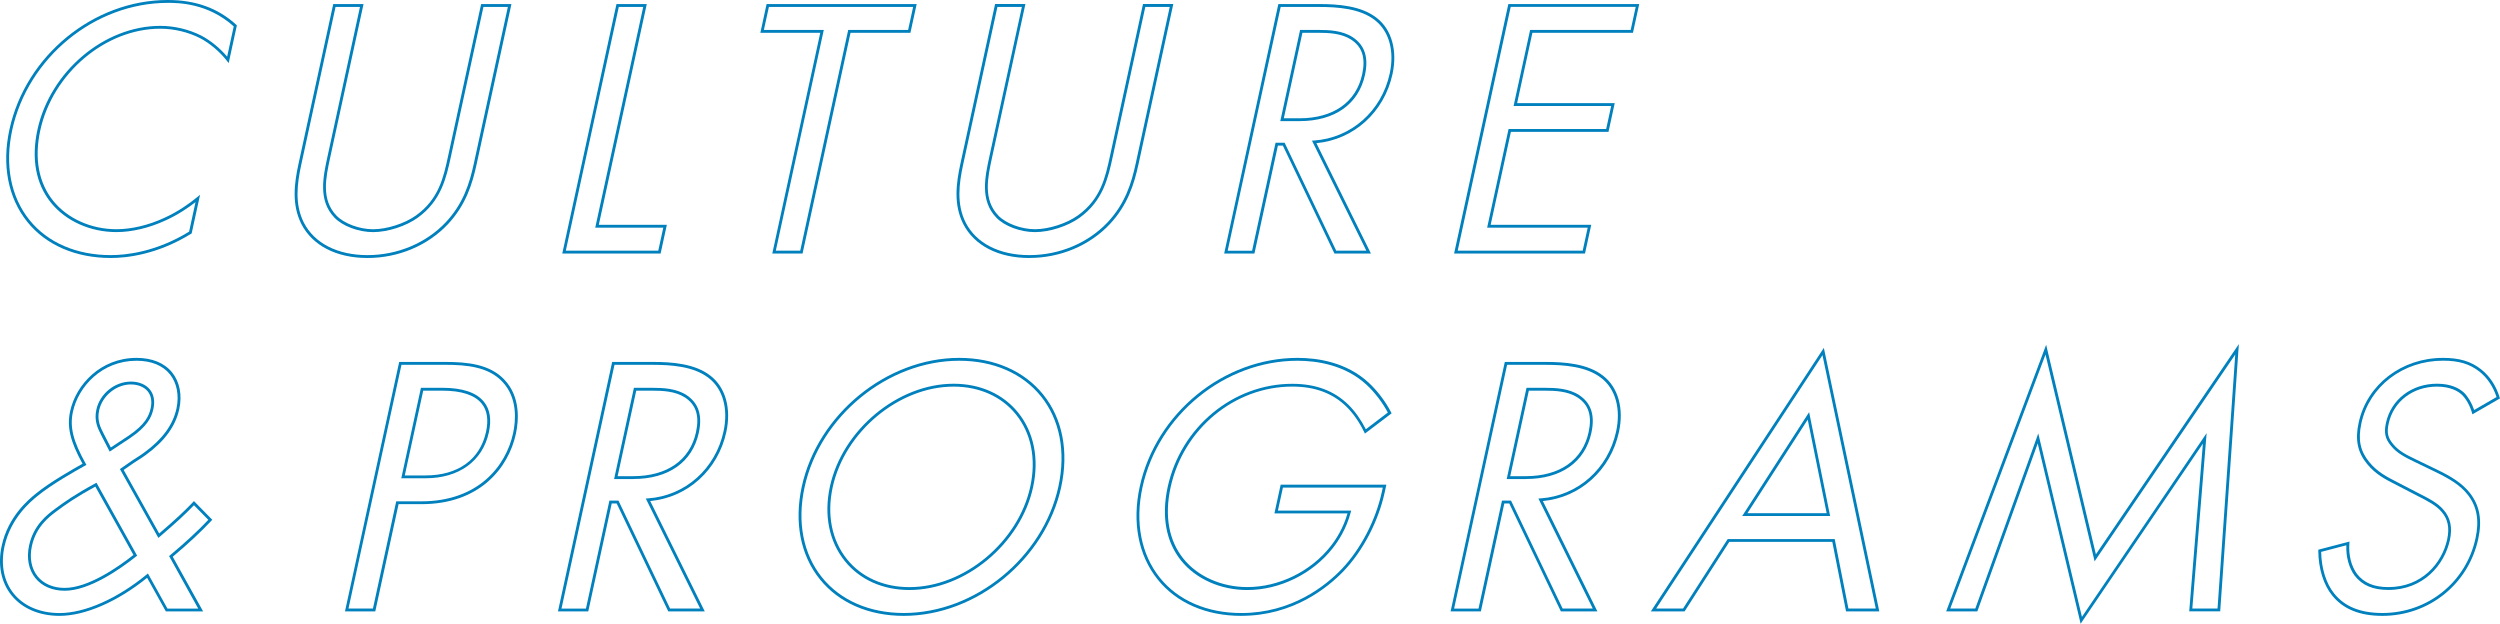
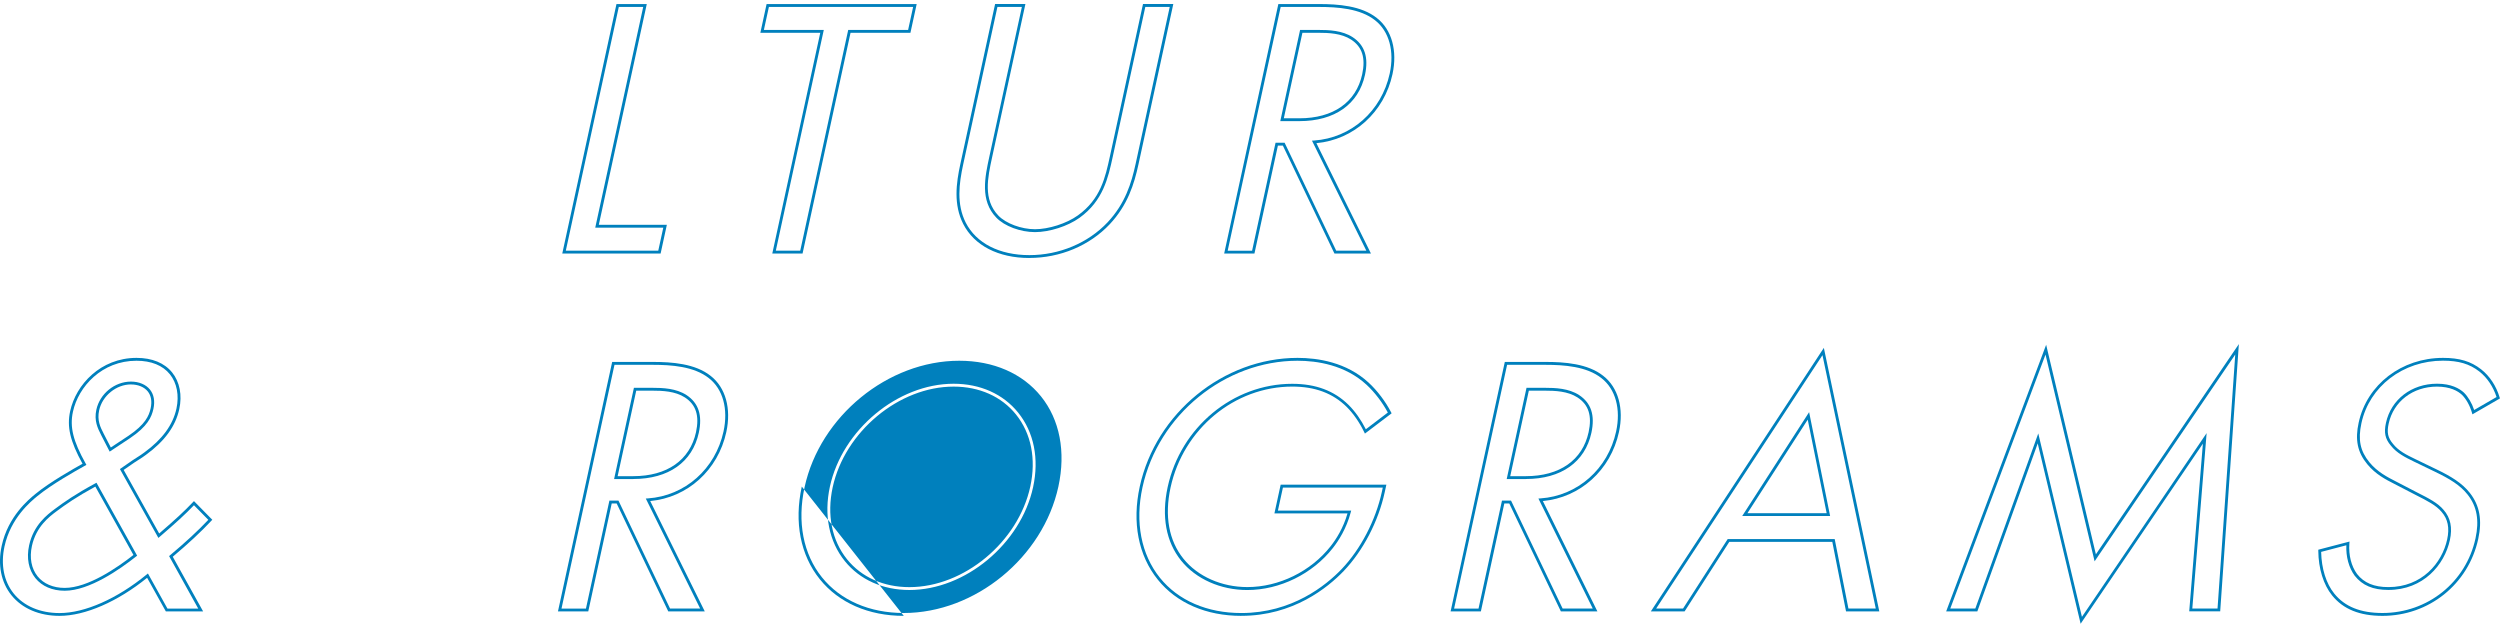
<svg xmlns="http://www.w3.org/2000/svg" id="_レイヤー_2" viewBox="0 0 777.08 193.9">
  <defs>
    <style>.cls-1{fill:#0080bd;}</style>
  </defs>
  <g id="_レイヤー_2-2">
-     <path class="cls-1" d="m34.45,80.19c-10.91,0-20.13-3.99-25.96-11.22-5.99-7.44-7.97-17.64-5.55-28.74C7.92,17.3,29.07,0,52.15,0c8.66,0,15.62,2.52,21.29,7.7l.19.17-2.55,11.75-.58-.75c-2.21-2.82-5.31-5.44-8.31-7.01-3.73-1.89-8.12-2.94-12.36-2.94-17.07,0-33.46,13.88-37.31,31.6-1.89,8.72-.5,16.29,4.02,21.91,4.45,5.52,11.8,8.82,19.67,8.82,4.66,0,9.93-1.25,14.84-3.52,4.38-1.98,7.94-4.56,10.15-6.38l.99-.81-2.61,12.01-.16.1c-10.58,6.56-20.18,7.54-24.96,7.54ZM52.15.89C29.48.89,8.7,17.88,3.8,40.42c-2.35,10.83-.44,20.77,5.38,27.99,5.66,7.02,14.64,10.89,25.27,10.89,4.66,0,14-.95,24.33-7.3l1.99-9.17c-2.26,1.76-5.5,3.97-9.37,5.71-5.02,2.32-10.42,3.6-15.21,3.6-8.13,0-15.74-3.42-20.36-9.15-4.7-5.83-6.15-13.67-4.2-22.65C15.58,22.23,32.35,8.04,49.82,8.04c4.38,0,8.91,1.08,12.77,3.04,2.85,1.49,5.79,3.89,8.01,6.53l2.05-9.42C64.52.89,55.22.89,52.15.89Z" />
-     <path class="cls-1" d="m114.22,80.19c-9.64,0-17.13-3.86-20.56-10.59-3.03-6.02-2.21-12.54-.87-18.69L103.58,1.26h9.42l-10.33,47.55-.43-.09.43.09c-1.41,6.5-2.87,13.22,1.93,18.22,2.35,2.45,7.13,4.23,11.37,4.23s9.82-1.76,13.33-4.29c7.08-5.07,8.54-11.82,9.96-18.35L149.55,1.26h9.42l-10.83,49.85c-1.33,6.13-3.34,12.63-8.93,18.6-6.29,6.66-15.4,10.48-24.98,10.48ZM104.3,2.15l-10.64,48.96c-1.3,5.99-2.11,12.33.79,18.09,3.27,6.42,10.48,10.1,19.77,10.1s18.21-3.72,24.33-10.2c5.45-5.81,7.41-12.17,8.71-18.18l10.6-48.77h-7.59l-10.14,46.66c-1.39,6.38-2.96,13.61-10.31,18.89-3.65,2.62-9.34,4.45-13.85,4.45s-9.48-1.85-12.01-4.5c-5.13-5.34-3.55-12.61-2.16-19.02h0S111.89,2.15,111.89,2.15h-7.59Z" />
    <path class="cls-1" d="m205.33,78.81h-30.56L191.62,1.26h9.42l-14.91,68.62h21.15l-1.94,8.93Zm-29.46-.89h28.74l1.56-7.16h-21.15L199.93,2.15h-7.59l-16.47,75.77Z" />
    <path class="cls-1" d="m249.46,78.81h-9.41l14.91-68.61h-18.62l1.94-8.93h46.65l-1.94,8.93h-18.62l-14.91,68.61Zm-8.31-.89h7.59l14.91-68.61h18.62l1.56-7.16h-44.83l-1.56,7.16h18.62l-14.91,68.61Z" />
    <path class="cls-1" d="m319.95,80.19c-9.63,0-17.13-3.86-20.56-10.59-3.03-6.02-2.21-12.54-.87-18.69l10.79-49.66h9.42l-10.33,47.55-.43-.09.43.09c-1.41,6.5-2.87,13.22,1.93,18.22,2.35,2.45,7.13,4.23,11.37,4.23s9.82-1.76,13.33-4.29c7.08-5.07,8.54-11.82,9.96-18.35l10.29-47.36h9.42l-10.83,49.85c-1.33,6.13-3.34,12.63-8.93,18.6-6.29,6.66-15.4,10.48-24.98,10.48Zm-9.92-78.04l-10.64,48.96c-1.3,5.99-2.11,12.33.79,18.09,3.27,6.42,10.48,10.1,19.77,10.1s18.21-3.72,24.33-10.2c5.45-5.81,7.41-12.17,8.71-18.18l10.6-48.77h-7.59l-10.14,46.66c-1.39,6.38-2.96,13.61-10.31,18.89-3.65,2.62-9.34,4.45-13.85,4.45s-9.48-1.85-12.01-4.5c-5.13-5.34-3.55-12.61-2.16-19.02h0s10.1-46.47,10.1-46.47h-7.59Z" />
    <path class="cls-1" d="m426.13,78.81h-11.34l-16.04-33.56h-1.54l-7.29,33.56h-9.41L397.35,1.26h12.66c5.83,0,13.14.49,17.97,4.35,4.63,3.61,6.44,10.13,4.85,17.45-2.57,11.82-12.03,20.36-23.65,21.44l16.95,34.3Zm-10.78-.89h9.35l-16.9-34.2.66-.04c11.52-.79,20.97-9.15,23.5-20.8,1.52-6.98-.18-13.17-4.53-16.56-4.62-3.69-11.74-4.16-17.42-4.16h-11.94l-16.47,75.77h7.59l7.29-33.56h2.82l16.04,33.56Zm-11.45-40.26h-5.95l6.16-28.36h5.53c3.54,0,7.58.17,10.8,2.25,3.76,2.46,5.02,6.29,3.84,11.73-1.99,9.13-9.41,14.37-20.38,14.37Zm-4.85-.89h4.85c10.51,0,17.62-4.98,19.51-13.67,1.11-5.11.01-8.54-3.45-10.8-3.02-1.95-6.91-2.11-10.32-2.11h-4.81l-5.78,26.58Z" />
-     <path class="cls-1" d="m492.66,78.81h-40.68L468.84,1.26h40.68l-1.94,8.93h-31.26l-4.75,21.87h30.34l-1.94,8.93h-30.34l-6.28,28.88h31.26l-1.94,8.93Zm-39.57-.89h38.86l1.56-7.16h-31.26l6.66-30.66h30.34l1.56-7.16h-30.34l5.14-23.64h31.26l1.56-7.16h-38.86l-16.47,75.77Z" />
    <path class="cls-1" d="m18.52,191.43c-6.32,0-11.63-2.28-14.96-6.41-3.24-4.02-4.32-9.48-3.03-15.39,1.98-9.12,8.39-14.38,10.5-16.11,4.54-3.73,12.01-7.9,14.46-9.28l.16-.09c-3.86-7.01-4.91-11.48-3.84-16.36,1.79-8.23,9.45-16.55,20.62-16.55,4.85,0,8.68,1.57,11.08,4.54,2.35,2.91,3.16,7.07,2.21,11.4-1.15,5.31-4.53,9.94-10.32,14.17-1,.74-1.43,1.01-2.02,1.38-.79.49-1.85,1.16-4.94,3.34l11.04,19.75c5.06-4.36,7.84-6.93,10.49-9.73l.32-.33,5.7,5.8-.29.31c-3.24,3.46-7.17,7.12-12,11.18l9.44,17h-11.59l-5.82-10.45c-9.17,7.42-19.3,11.83-27.2,11.83Zm23.9-79.3c-10.71,0-18.04,7.98-19.75,15.86-1.03,4.73.05,9.1,3.97,16.12l.22.39-.94.53c-2.44,1.36-9.85,5.51-14.33,9.19-2.05,1.68-8.27,6.8-10.19,15.61-1.23,5.64-.21,10.84,2.85,14.65,3.16,3.92,8.23,6.08,14.27,6.08,7.82,0,17.93-4.47,27.05-11.97l.41-.34,6.08,10.93h9.56l-9.06-16.33.28-.24c4.78-4.01,8.69-7.62,11.91-11.03l-4.46-4.54c-2.65,2.77-5.5,5.39-10.65,9.81l-.41.35-11.96-21.4.33-.23c3.36-2.38,4.49-3.08,5.31-3.6.59-.37.99-.62,1.96-1.34,5.61-4.1,8.87-8.56,9.98-13.64.88-4.07.14-7.95-2.04-10.65-2.22-2.76-5.81-4.21-10.39-4.21Zm-22.32,71.49c-3.83,0-7.06-1.39-9.1-3.92-2.11-2.62-2.81-6.24-1.95-10.18,1.38-6.36,5.67-9.57,7.97-11.29,2.9-2.17,6.44-4.65,12.58-7.97l.39-.21,12.64,22.67-.3.23c-5.02,3.99-14.57,10.67-22.23,10.67Zm9.54-32.37c-5.86,3.19-9.27,5.58-12.09,7.69-2.21,1.65-6.32,4.73-7.63,10.77-.8,3.68-.17,7.03,1.77,9.44,1.86,2.31,4.85,3.59,8.41,3.59,7.24,0,16.38-6.31,21.38-10.24l-11.84-21.24Zm4.45-10.87l-2.65-5.15c-1.07-2.13-2.24-4.44-1.49-7.88,1.08-4.98,5.71-8.74,10.76-8.74,2.48,0,4.64.91,5.91,2.49,1.22,1.52,1.59,3.59,1.07,5.98-.56,2.57-1.83,5.45-7.28,9.12l-6.32,4.18Zm6.62-20.89c-4.57,0-8.91,3.53-9.89,8.04-.68,3.14.36,5.21,1.38,7.21l2.24,4.35,5.49-3.63c5.19-3.5,6.39-6.19,6.9-8.57.46-2.12.15-3.93-.9-5.23-1.11-1.37-3.01-2.16-5.22-2.16Z" />
-     <path class="cls-1" d="m116.64,190.05h-9.41l16.85-77.55h14.26c6.89,0,13.9.67,18.46,5.54,5.1,5.37,4.41,12.85,3.55,16.83-2.29,10.56-11.21,21.84-29.35,21.84h-7.11l-7.24,33.33Zm-8.31-.89h7.59l7.24-33.33h7.83c17.62,0,26.26-10.92,28.49-21.14.83-3.81,1.5-10.96-3.33-16.04-4.33-4.63-11.12-5.26-17.81-5.26h-13.55l-16.47,75.77Zm23.96-40.49h-7.56l6.11-28.13h6.68c6.24,0,10.58,1.47,12.92,4.37,1.87,2.32,2.38,5.52,1.51,9.5-1.94,8.93-9.29,14.25-19.66,14.25Zm-6.46-.89h6.46c10.07,0,16.92-4.94,18.79-13.56.81-3.71.36-6.65-1.34-8.75-2.16-2.68-6.27-4.04-12.23-4.04h-5.96l-5.73,26.35Z" />
    <path class="cls-1" d="m219.06,190.05h-11.34l-16.04-33.56h-1.54l-7.29,33.56h-9.42l16.85-77.55h12.66c5.83,0,13.14.49,17.97,4.35,4.63,3.61,6.44,10.13,4.85,17.45-2.57,11.82-12.03,20.36-23.65,21.44l16.95,34.3Zm-10.78-.89h9.35l-16.9-34.2.66-.04c11.52-.79,20.97-9.15,23.5-20.8,1.52-6.98-.18-13.17-4.53-16.56-4.62-3.69-11.74-4.16-17.42-4.16h-11.94l-16.47,75.77h7.6l7.29-33.56h2.82l16.04,33.56Zm-11.45-40.26h-5.95l6.16-28.36h5.53c3.54,0,7.58.17,10.8,2.25,3.76,2.46,5.02,6.29,3.84,11.73-1.99,9.13-9.41,14.37-20.38,14.37Zm-4.85-.89h4.85c10.51,0,17.62-4.98,19.51-13.67,1.11-5.11.01-8.54-3.45-10.8-3.02-1.95-6.91-2.11-10.32-2.11h-4.81l-5.78,26.58Z" />
-     <path class="cls-1" d="m280.92,191.43c-10.91,0-20.18-4.04-26.1-11.39-6.02-7.47-8.01-17.7-5.6-28.8h0c4.88-22.43,26.37-40,48.93-40,10.91,0,20.18,4.05,26.11,11.4,6.02,7.47,8,17.69,5.59,28.79-4.88,22.43-26.37,40-48.93,40Zm-30.83-40c-2.35,10.83-.43,20.79,5.42,28.05,5.75,7.13,14.77,11.06,25.41,11.06,22.16,0,43.27-17.26,48.06-39.3,2.35-10.83.43-20.79-5.41-28.04-5.75-7.14-14.78-11.07-25.42-11.07-22.16,0-43.27,17.26-48.06,39.3h0Zm32.58,31.96c-8.28,0-15.4-3.19-20.07-8.98-4.91-6.1-6.56-14.32-4.64-23.17h0c3.83-17.62,21.08-31.96,38.45-31.96,8.28,0,15.4,3.19,20.07,8.98,4.91,6.1,6.56,14.32,4.64,23.17-3.83,17.62-21.08,31.96-38.45,31.96Zm-23.84-31.96c-1.86,8.57-.28,16.54,4.46,22.42,4.5,5.58,11.38,8.65,19.38,8.65,16.98,0,33.83-14.02,37.58-31.26,1.86-8.57.28-16.54-4.46-22.42-4.5-5.58-11.38-8.65-19.38-8.65-16.98,0-33.83,14.02-37.58,31.26h0Z" />
+     <path class="cls-1" d="m280.92,191.43c-10.91,0-20.18-4.04-26.1-11.39-6.02-7.47-8.01-17.7-5.6-28.8h0Zm-30.83-40c-2.35,10.83-.43,20.79,5.42,28.05,5.75,7.13,14.77,11.06,25.41,11.06,22.16,0,43.27-17.26,48.06-39.3,2.35-10.83.43-20.79-5.41-28.04-5.75-7.14-14.78-11.07-25.42-11.07-22.16,0-43.27,17.26-48.06,39.3h0Zm32.58,31.96c-8.28,0-15.4-3.19-20.07-8.98-4.91-6.1-6.56-14.32-4.64-23.17h0c3.83-17.62,21.08-31.96,38.45-31.96,8.28,0,15.4,3.19,20.07,8.98,4.91,6.1,6.56,14.32,4.64,23.17-3.83,17.62-21.08,31.96-38.45,31.96Zm-23.84-31.96c-1.86,8.57-.28,16.54,4.46,22.42,4.5,5.58,11.38,8.65,19.38,8.65,16.98,0,33.83-14.02,37.58-31.26,1.86-8.57.28-16.54-4.46-22.42-4.5-5.58-11.38-8.65-19.38-8.65-16.98,0-33.83,14.02-37.58,31.26h0Z" />
    <path class="cls-1" d="m385.85,191.43c-10.9,0-20.13-4-25.98-11.27-6.04-7.49-8.03-17.76-5.6-28.92,4.96-22.8,26.04-40,49.05-40,6.28,0,15.21,1.34,22.1,7.7,2.66,2.45,5.27,5.89,6.97,9.2l.17.33-8.3,6.3-.24-.49c-1.48-3.05-3.36-5.75-5.43-7.81-4.3-4.24-9.83-6.31-16.91-6.31-17.97,0-33.88,13.19-37.83,31.37-1.92,8.85-.54,16.51,4.01,22.15,4.44,5.51,11.86,8.8,19.86,8.8,9.83,0,19.75-4.87,25.89-12.7,1.68-2.13,3.92-5.6,5.24-10.2h-22.72l1.94-8.93h32.86l-.52,2.38c-1.96,9.01-6.72,18.16-12.74,24.46-4.98,5.2-15.75,13.93-31.82,13.93Zm17.46-79.3c-22.6,0-43.31,16.9-48.18,39.3-2.37,10.89-.44,20.9,5.42,28.18,5.68,7.05,14.67,10.94,25.29,10.94,15.75,0,26.29-8.55,31.18-13.65,5.91-6.19,10.59-15.18,12.51-24.04l.28-1.3h-31.04l-1.56,7.16h22.78l-.15.56c-1.33,5.02-3.76,8.8-5.56,11.08-6.31,8.04-16.5,13.04-26.59,13.04-8.26,0-15.94-3.41-20.55-9.13-4.72-5.86-6.17-13.78-4.19-22.9,4.04-18.58,20.32-32.07,38.7-32.07,7.32,0,13.06,2.15,17.53,6.56,2.03,2.02,3.88,4.63,5.36,7.57l6.84-5.2c-1.66-3.12-4.11-6.32-6.61-8.63-6.68-6.17-15.38-7.47-21.5-7.47Z" />
    <path class="cls-1" d="m496.51,190.05h-11.34l-16.04-33.56h-1.54l-7.29,33.56h-9.41l16.85-77.55h12.66c5.83,0,13.14.49,17.97,4.35,4.63,3.61,6.44,10.13,4.85,17.45-2.57,11.82-12.03,20.36-23.65,21.44l16.95,34.3Zm-10.78-.89h9.35l-16.9-34.2.66-.04c11.52-.79,20.97-9.15,23.5-20.8,1.52-6.98-.18-13.17-4.53-16.56-4.62-3.69-11.74-4.16-17.42-4.16h-11.94l-16.47,75.77h7.59l7.29-33.56h2.82l16.04,33.56Zm-11.45-40.26h-5.95l6.16-28.36h5.53c3.54,0,7.58.17,10.8,2.25,3.76,2.46,5.02,6.29,3.84,11.73-1.99,9.13-9.41,14.37-20.38,14.37Zm-4.85-.89h4.85c10.51,0,17.62-4.98,19.51-13.67,1.11-5.11.01-8.54-3.45-10.8-3.02-1.95-6.91-2.11-10.32-2.11h-4.81l-5.78,26.58Z" />
    <path class="cls-1" d="m584.15,190.05h-10.34l-4.27-21.61h-32.03l-13.89,21.61h-10.49l53.78-81.92,17.24,81.92Zm-9.61-.89h8.51l-16.57-78.76-51.7,78.76h8.36l13.89-21.61h33.25l4.27,21.61Zm-5.68-28.76h-27.33l20.8-32.29,6.53,32.29Zm-25.7-.89h24.62l-5.88-29.08-18.74,29.08Z" />
    <path class="cls-1" d="m646.73,193.9l-13.34-56.08-18.77,52.22h-9.69l31.08-82.88,15.46,65.14,44.44-65.35-5.8,83.08h-9.63l4.25-52.13-38,55.98Zm-13.17-59.18l13.57,57.02,38.76-57.11-4.45,54.53h7.84l5.51-78.97-43.72,64.29-15.26-64.27-29.6,78.95h7.78l19.57-54.44Z" />
    <path class="cls-1" d="m740.54,191.43c-7.09,0-12.21-2.08-15.66-6.37-2.67-3.29-4.23-8.33-4.28-13.84v-.35s9.71-2.54,9.71-2.54l-.05.62c-.27,3.58.6,7.04,2.39,9.47,2.17,2.77,5.27,4.07,9.75,4.07,10.39,0,16.66-7.44,18.26-14.82.78-3.59.23-6.32-1.75-8.58-1.7-2.03-4.44-3.42-7.91-5.18l-6.76-3.5c-2.6-1.32-5.84-2.97-8.44-6.15-3.02-3.69-3.82-7.55-2.65-12.9,2.57-11.84,13.36-20.12,26.22-20.12,5.1,0,8.64,1.06,11.82,3.54,2.66,2.07,4.71,5.17,5.77,8.73l.1.34-8.55,4.94-.16-.55c-.6-2.12-1.82-4.3-3.12-5.55-1.24-1.14-3.6-2.52-7.74-2.52-7.49,0-13.52,4.62-15.01,11.49-.61,2.8-.27,4.38,1.33,6.29,1.75,2.23,4.23,3.44,6.85,4.71l6.66,3.22c4.48,2.16,7.97,4.24,10.42,7.37,3.03,3.88,3.85,8.41,2.58,14.27-3.06,14.08-15.32,23.91-29.8,23.91Zm-19.05-19.87c.1,5.17,1.58,9.88,4.07,12.94,3.27,4.07,8.17,6.04,14.97,6.04,14.07,0,25.97-9.54,28.94-23.21,1.21-5.58.45-9.89-2.41-13.54-2.34-3-5.73-5.01-10.11-7.12l-6.66-3.22c-2.6-1.27-5.29-2.58-7.15-4.96-1.76-2.09-2.17-4-1.51-7.03,1.58-7.29,7.96-12.19,15.88-12.19,4.42,0,6.98,1.5,8.35,2.76,1.29,1.25,2.51,3.33,3.19,5.41l6.96-4.03c-1.04-3.24-2.94-6.05-5.37-7.95-3.02-2.35-6.39-3.35-11.28-3.35-12.44,0-22.87,7.99-25.35,19.42-1.11,5.12-.4,8.64,2.47,12.15,2.48,3.03,5.62,4.63,8.15,5.92l.56.29,6.2,3.22c3.56,1.8,6.37,3.23,8.18,5.4,2.14,2.45,2.77,5.5,1.94,9.34-1.68,7.73-8.25,15.52-19.13,15.52-4.77,0-8.1-1.41-10.46-4.42-1.81-2.47-2.75-5.89-2.6-9.46l-7.85,2.06Z" />
  </g>
</svg>